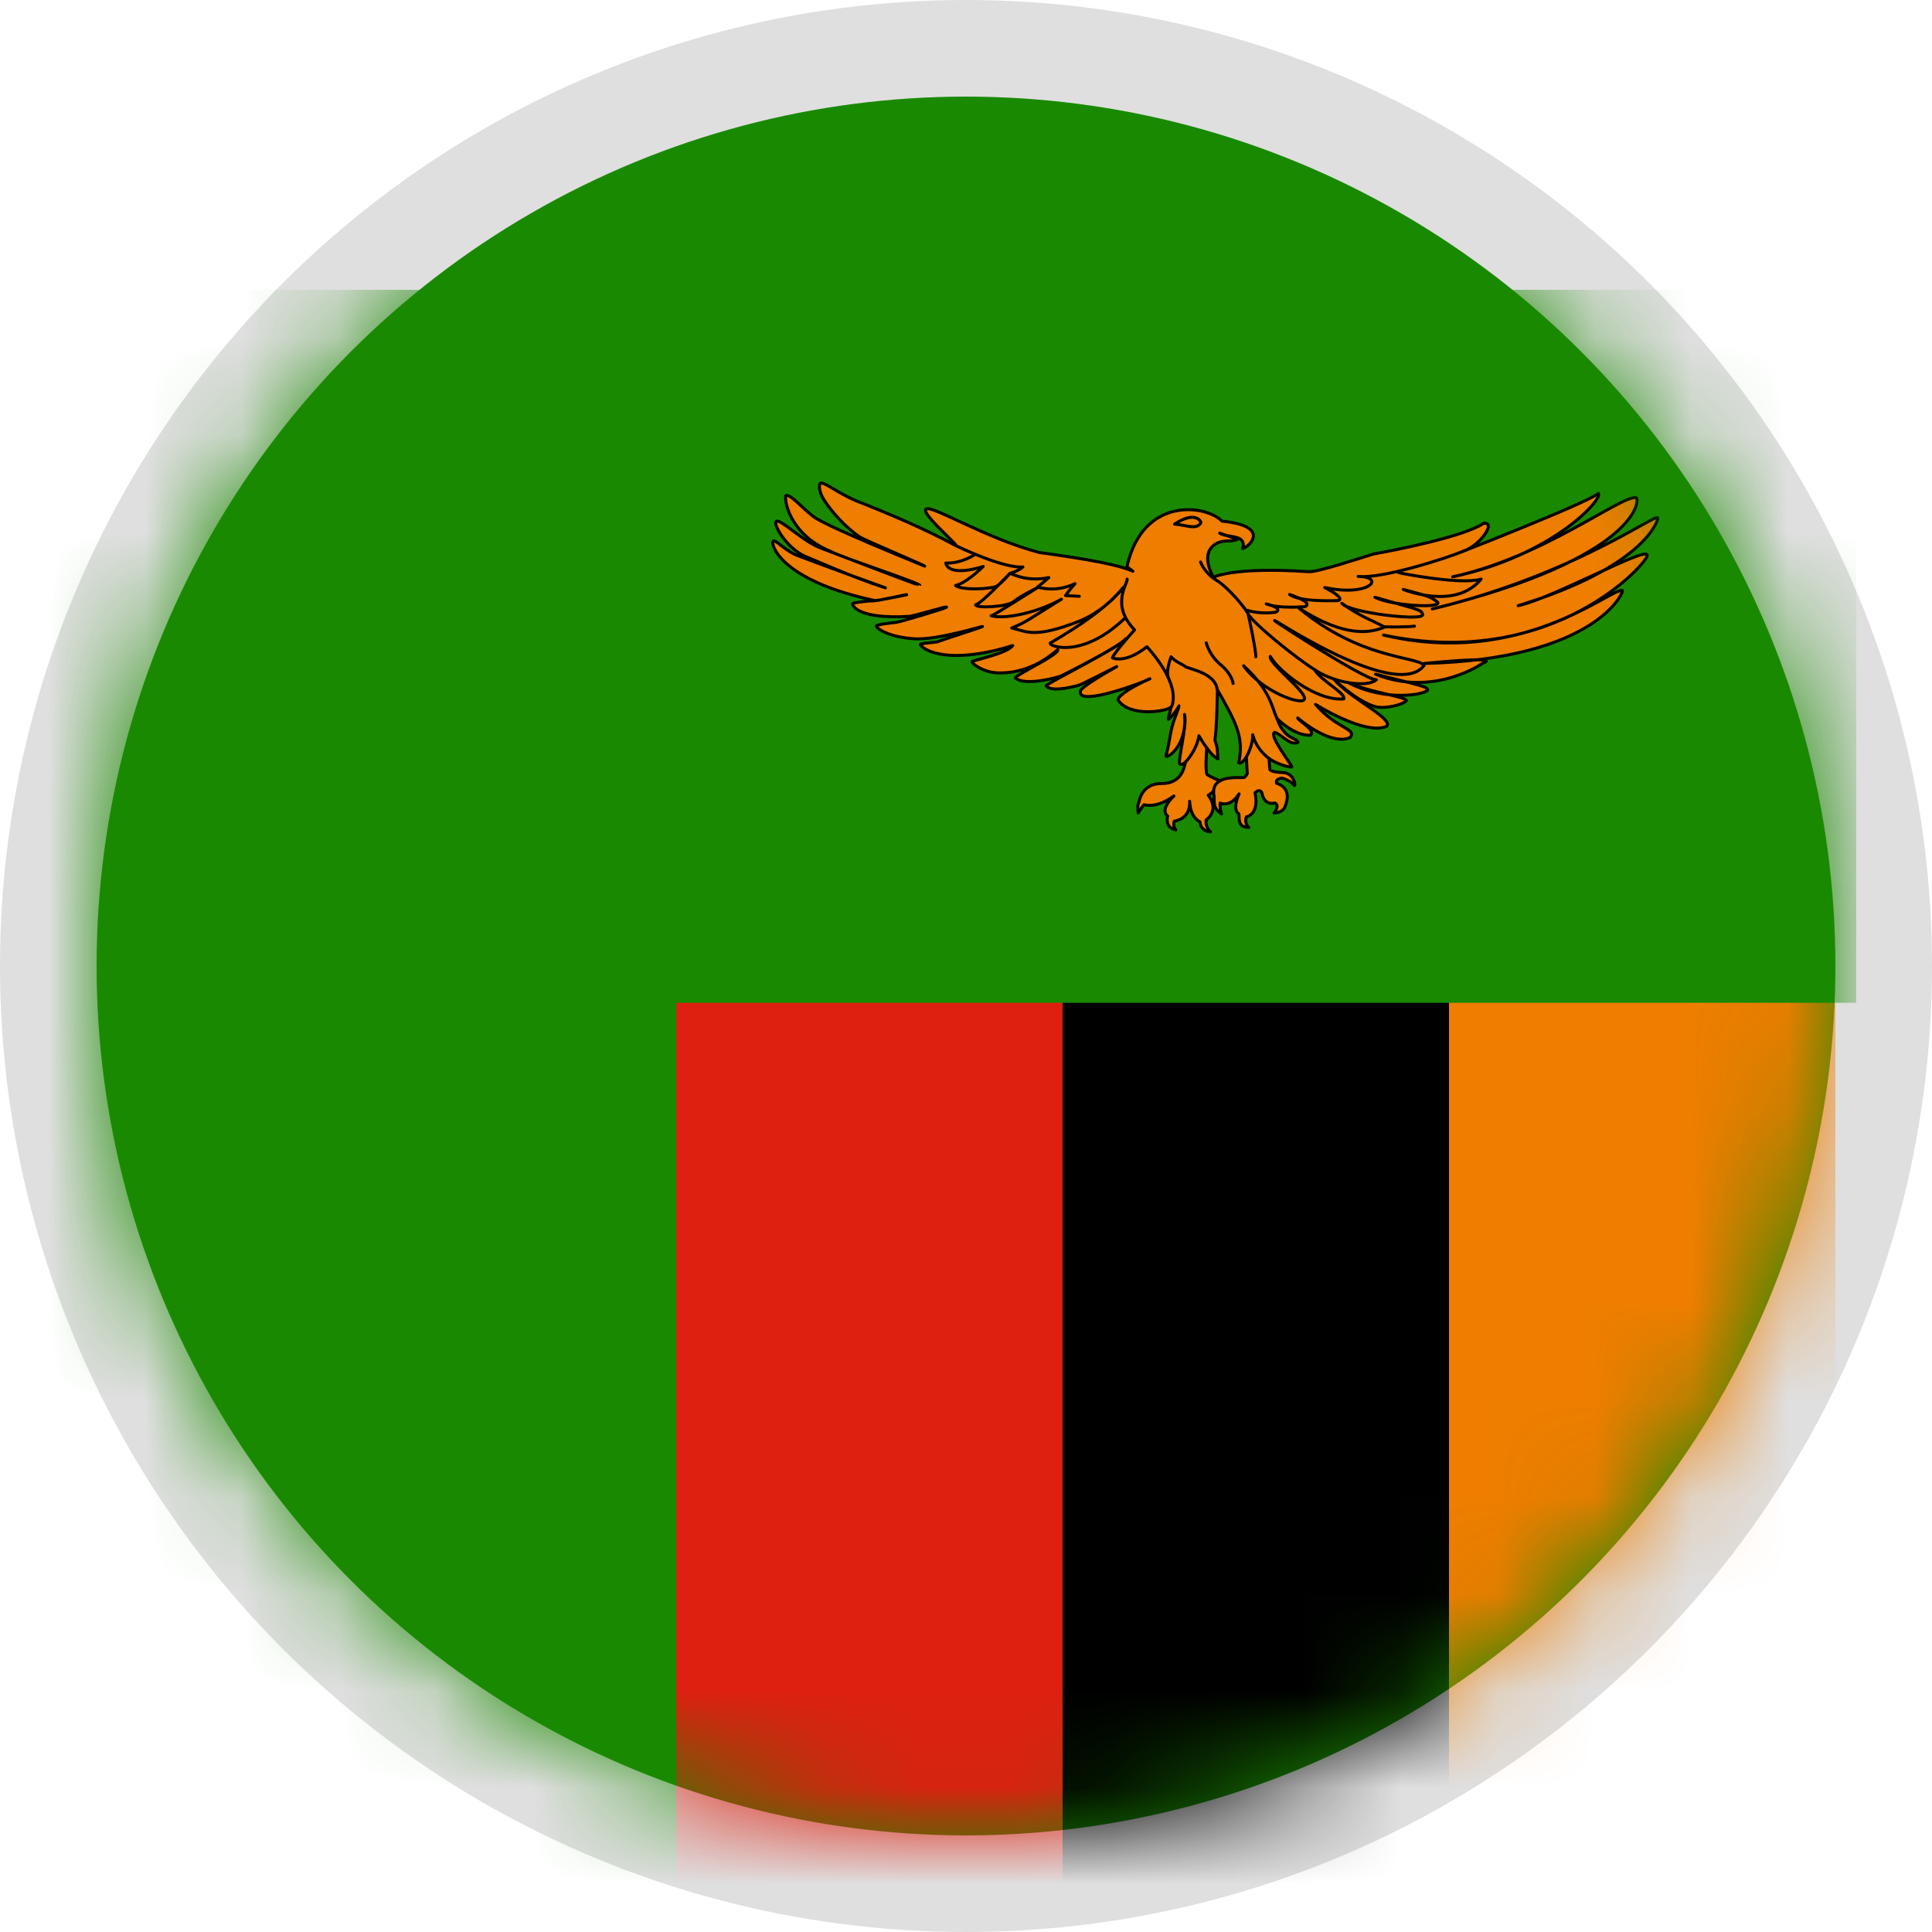
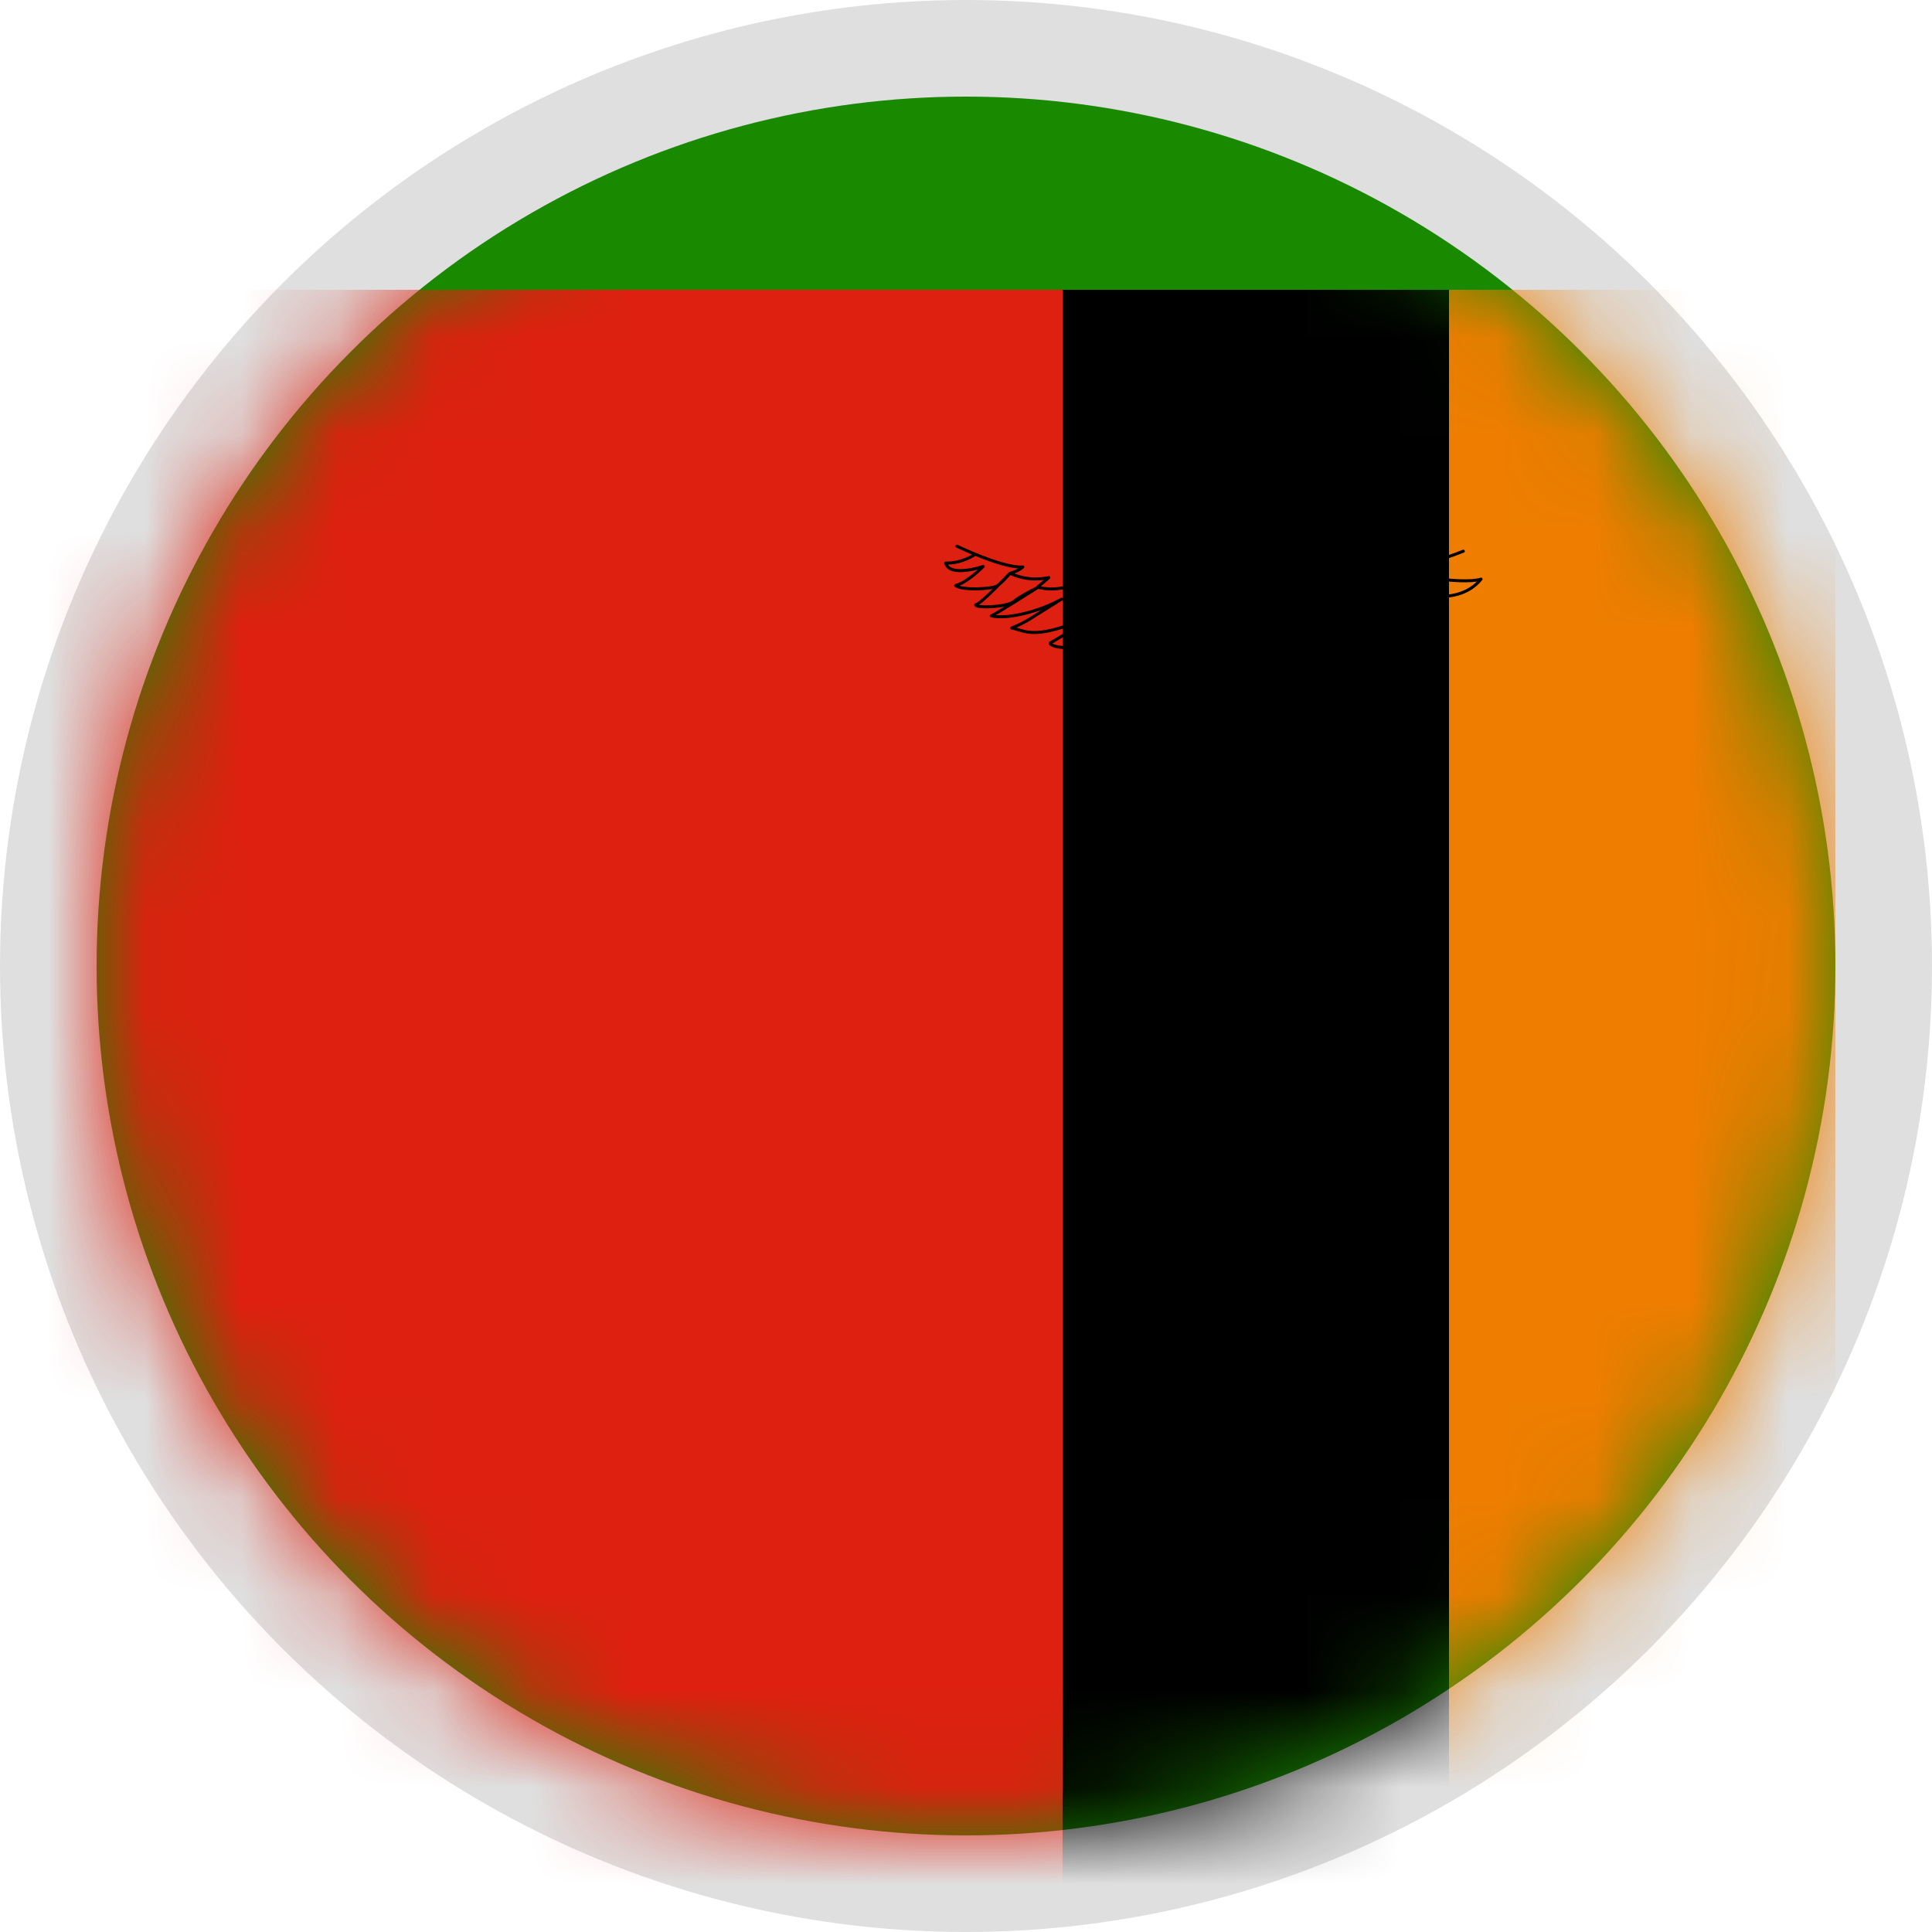
<svg xmlns="http://www.w3.org/2000/svg" width="20" height="20" viewBox="0 0 20 20" fill="none">
  <circle cx="10" cy="10" r="10" fill="#DFDFDF" />
  <circle cx="10" cy="10" r="9" fill="#198A00" />
  <mask id="mask0_1580_2" style="mask-type:alpha" maskUnits="userSpaceOnUse" x="1" y="1" width="18" height="18">
    <circle cx="10" cy="10" r="9" fill="#198A00" />
  </mask>
  <g mask="url(#mask0_1580_2)">
    <path d="M-13 3H18V23.667H-13V3Z" fill="#DE2010" />
    <path d="M11 3H18V24H11V3Z" fill="black" />
    <path d="M15 3H19V24H15V3Z" fill="#EF7D00" />
-     <path d="M-12.784 3H19.216V10.381H7V23.667H-12.784V3Z" fill="#198A00" />
-     <path d="M12.495 8.017C12.541 8.049 12.63 8.083 12.63 8.083C12.714 8.033 12.875 8.056 12.884 8.047C12.897 8.033 12.912 8.009 12.912 8.009L12.902 7.836C12.873 7.883 12.845 7.907 12.823 7.898C12.878 7.633 12.8 7.487 12.603 7.141C12.598 7.346 12.595 7.528 12.577 7.66C12.609 7.759 12.6 7.754 12.608 7.855C12.569 7.838 12.528 7.792 12.493 7.743C12.493 7.743 12.473 7.974 12.495 8.017ZM13.258 7.525C13.34 7.661 13.413 7.631 13.437 7.684C13.356 7.728 13.255 7.592 13.194 7.581C13.133 7.619 13.375 7.917 13.373 7.939C13.37 7.944 13.248 7.929 13.137 7.852C13.142 7.914 13.145 7.96 13.145 7.962C13.145 7.968 13.154 7.995 13.295 7.998C13.409 8.015 13.418 8.168 13.392 8.125C13.365 8.083 13.273 8.055 13.273 8.055C13.273 8.055 13.198 8.059 13.216 8.108C13.361 8.158 13.33 8.281 13.303 8.349C13.277 8.418 13.189 8.416 13.189 8.416C13.189 8.416 13.253 8.341 13.198 8.313C13.077 8.341 13.062 8.204 13.062 8.204C13.062 8.204 13.042 8.16 12.992 8.206C13.04 8.436 12.902 8.456 12.902 8.456C12.902 8.456 12.877 8.521 12.928 8.565C12.796 8.567 12.838 8.448 12.822 8.422C12.807 8.418 12.761 8.365 12.827 8.218C12.73 8.367 12.631 8.313 12.631 8.313C12.631 8.313 12.625 8.359 12.645 8.426C12.57 8.37 12.568 8.343 12.568 8.243C12.564 8.225 12.563 8.207 12.563 8.19C12.547 8.206 12.528 8.222 12.508 8.232C12.629 8.394 12.486 8.488 12.486 8.488C12.486 8.488 12.473 8.563 12.532 8.611C12.422 8.603 12.422 8.508 12.422 8.508C12.422 8.508 12.321 8.466 12.315 8.295C12.326 8.484 12.157 8.5 12.157 8.5C12.157 8.5 12.135 8.543 12.172 8.591C12.051 8.567 12.088 8.448 12.088 8.448C12.088 8.448 11.994 8.392 12.152 8.24C11.979 8.365 11.869 8.335 11.842 8.331C11.842 8.331 11.823 8.351 11.783 8.416C11.77 8.321 11.79 8.307 11.79 8.307C11.79 8.307 11.811 8.111 12.023 8.111C12.227 8.112 12.256 7.959 12.272 7.889C12.243 7.915 12.227 7.916 12.215 7.911C12.184 7.899 12.293 7.507 12.262 7.396C12.296 7.729 12.063 7.868 12.07 7.822C12.102 7.714 12.11 7.613 12.133 7.524C12.156 7.434 12.196 7.356 12.205 7.307C12.177 7.364 12.105 7.442 12.098 7.445C12.078 7.459 12.139 7.308 12.111 7.327C12.055 7.367 11.689 7.422 11.574 7.246C11.575 7.17 11.931 7.011 11.903 7.027C11.85 7.059 11.167 7.315 11.185 7.163C11.147 7.128 11.573 6.894 11.563 6.899C11.554 6.905 11.2 7.08 11.186 7.087C11.172 7.094 10.884 7.178 10.83 7.099C10.821 7.081 11.651 6.67 11.654 6.611C11.6 6.69 11.01 6.984 10.987 6.996C10.964 7.008 10.617 7.108 10.512 7.019C10.49 6.998 10.972 6.774 10.95 6.725C10.766 6.881 10.621 6.931 10.483 6.956C10.407 6.968 10.323 6.97 10.262 6.958C10.139 6.933 10.06 6.863 10.062 6.851C10.061 6.835 10.412 6.773 10.484 6.683C9.761 6.907 9.517 6.697 9.53 6.669C9.536 6.658 9.696 6.65 9.712 6.642C9.723 6.633 10.161 6.495 10.171 6.486C10.18 6.476 9.716 6.625 9.472 6.613C9.196 6.598 9.066 6.501 9.073 6.479C9.08 6.463 9.245 6.446 9.276 6.443C9.312 6.44 9.782 6.3 9.797 6.287C9.827 6.262 9.471 6.378 9.405 6.381C8.891 6.41 8.818 6.273 8.828 6.247C8.831 6.239 9.005 6.217 9.033 6.221C9.064 6.223 9.381 6.159 9.386 6.157C9.402 6.146 9.077 6.226 9.051 6.216C8.156 6.023 8 5.696 8 5.618C8 5.551 8.092 5.675 8.233 5.742C8.543 5.861 9.187 6.093 9.165 6.085C8.819 5.974 8.435 5.799 8.335 5.759C8.144 5.678 7.995 5.42 8.037 5.396C8.08 5.369 8.312 5.607 8.501 5.675C8.539 5.689 9.52 6.066 9.522 6.06C9.53 6.038 8.672 5.756 8.602 5.709C8.169 5.537 8.109 5.156 8.138 5.129C8.193 5.114 8.346 5.309 8.457 5.371C8.527 5.41 8.662 5.489 9.573 5.861C9.582 5.858 8.979 5.602 8.903 5.561C8.748 5.455 8.612 5.301 8.532 5.178C8.473 5.087 8.471 5 8.502 5C8.553 5 8.72 5.138 8.932 5.211C9.229 5.331 9.549 5.463 9.898 5.65C9.919 5.643 9.516 5.299 9.589 5.269C9.643 5.226 10.211 5.575 10.757 5.719C10.959 5.749 11.52 5.82 11.728 5.913C11.686 5.884 11.679 5.876 11.666 5.866C11.831 5.13 12.49 5.227 12.65 5.395C13.142 5.442 12.953 5.648 12.864 5.679C12.908 5.525 12.705 5.572 12.626 5.519C12.687 5.541 12.748 5.561 12.809 5.583C12.757 5.606 12.736 5.596 12.665 5.603C12.579 5.615 12.413 5.696 12.56 5.976C12.56 5.976 12.766 5.865 13.544 5.918C13.629 5.928 14.076 5.778 14.218 5.735C14.444 5.696 15.164 5.552 15.358 5.417C15.495 5.402 15.321 5.648 15.148 5.706C15.148 5.706 16.431 5.205 16.546 5.108C16.599 5.166 16.068 5.754 15.038 5.971C15.973 5.769 16.773 5.132 16.936 5.151C16.983 5.161 16.972 5.774 14.827 6.304C16.31 5.947 17.162 5.294 17.162 5.363C17.162 5.398 17.014 5.872 15.716 6.27C16.078 6.193 17.061 5.643 17.051 5.749C17.083 5.793 16.099 6.95 14.322 6.574C15.742 6.912 16.662 6.097 16.794 6.111C16.82 6.116 16.531 6.825 14.743 6.868C15.6 6.786 15.353 6.863 15.353 6.863C15.353 6.863 14.848 7.225 14.239 6.979C14.717 7.1 14.769 7.105 14.78 7.143C14.748 7.191 14.354 7.264 13.976 7.076C14.226 7.177 14.555 7.211 14.559 7.254C14.518 7.298 14.341 7.339 14.245 7.317C14.159 7.297 13.999 7.212 13.808 7.031C13.979 7.233 14.433 7.442 14.354 7.519C14.17 7.601 13.776 7.389 13.618 7.292C13.844 7.553 14.049 7.539 13.976 7.635C13.792 7.717 13.502 7.49 13.434 7.432C13.434 7.456 13.629 7.563 13.565 7.611C13.397 7.62 13.224 7.443 13.219 7.437C13.23 7.468 13.243 7.498 13.258 7.525Z" fill="#EF7D00" stroke="black" stroke-width="0.031" stroke-linecap="round" stroke-linejoin="round" />
    <path d="M9.906 5.654C9.906 5.654 10.386 5.886 10.589 5.869C10.535 5.916 10.455 5.935 10.455 5.935M10.455 5.935C10.505 5.954 10.646 6.023 10.857 5.979C10.806 6.025 10.741 6.077 10.741 6.077C10.741 6.077 10.923 6.14 11.128 6.042C11.066 6.113 11.03 6.165 11.03 6.165L11.173 6.173M10.455 5.935C10.455 5.935 10.366 6.042 10.315 6.069C10.264 6.096 9.963 6.116 9.892 6.061C10.011 6.033 10.178 5.864 10.178 5.864C10.178 5.864 9.832 5.982 9.79 5.829C9.957 5.834 10.091 5.741 10.091 5.741M10.455 5.935C10.455 5.935 10.145 6.263 10.1 6.26C10.094 6.299 10.425 6.285 10.493 6.228C10.562 6.17 10.735 6.086 10.735 6.086C10.735 6.086 10.282 6.375 10.261 6.375C10.431 6.416 10.771 6.326 10.988 6.203C10.666 6.4 10.637 6.435 10.473 6.501C10.619 6.531 10.693 6.621 11.188 6.424C11.471 6.301 11.632 6.077 11.632 6.077C11.456 6.293 11.179 6.477 10.872 6.657C10.854 6.69 11.2 6.823 11.641 6.403M11.668 5.995C11.677 6.039 11.492 6.26 11.745 6.52C11.516 6.777 11.516 6.81 11.516 6.81C11.516 6.81 11.644 6.876 11.873 6.695C12.252 7.121 12.126 7.317 12.126 7.317M12.096 7.015C12.096 7.015 12.061 6.97 12.123 6.799C12.179 6.861 12.241 6.874 12.268 6.899C12.296 6.924 12.581 6.962 12.6 7.137M12.487 6.654C12.487 6.654 12.517 6.783 12.636 6.881C12.755 6.979 12.765 7.075 12.765 7.075M12.272 7.889C12.329 7.833 12.402 7.708 12.411 7.617C12.432 7.651 12.457 7.695 12.493 7.743M12.902 7.836C12.94 7.771 12.972 7.67 12.968 7.606C12.996 7.718 13.069 7.801 13.137 7.852M12.428 5.818C12.428 5.818 12.469 5.932 12.591 6.006C12.717 6.08 12.905 6.313 12.919 6.353M12.919 6.353C12.934 6.403 13.006 6.761 13 6.799M12.919 6.353C12.971 6.453 13.422 6.817 13.607 6.931M15.148 5.706C14.964 5.783 14.296 5.995 14.06 5.967C14.344 5.971 14.186 6.183 13.713 6.082C13.939 6.198 13.855 6.217 13.855 6.217C13.855 6.217 13.455 6.237 13.35 6.154C13.618 6.246 13.508 6.28 13.508 6.28C13.508 6.28 13.234 6.304 13.108 6.251C13.303 6.304 13.203 6.338 13.203 6.338C13.203 6.338 13.045 6.362 12.914 6.318M14.48 5.928C14.491 5.933 15.122 6.058 15.332 5.995C15.064 6.323 14.527 6.102 14.527 6.102C14.79 6.174 14.801 6.169 14.885 6.237C14.912 6.299 14.402 6.27 14.233 6.183C14.701 6.318 14.712 6.309 14.727 6.362C14.748 6.434 13.96 6.343 13.891 6.246C14.102 6.396 14.218 6.425 14.333 6.492C14.191 6.55 13.928 6.608 13.445 6.294C14.081 6.825 14.654 6.791 14.743 6.887C14.523 7.186 13.665 6.709 13.271 6.468C12.877 6.227 14.133 7.051 14.249 7.037C14.141 7.125 13.796 7.064 13.607 6.931M13.607 6.931C13.674 7.048 13.931 7.173 13.911 7.235C13.621 7.262 13.228 6.94 13.15 6.795C13.13 6.865 13.522 7.158 13.504 7.235C13.486 7.312 13.061 7.159 12.874 6.892C13.156 7.153 13.163 7.319 13.219 7.437M14.643 6.482C14.57 6.492 14.349 6.492 14.317 6.487M12.63 8.083C12.584 8.108 12.565 8.147 12.563 8.19M12.432 5.41C12.432 5.397 12.374 5.284 12.159 5.426C12.274 5.432 12.388 5.492 12.432 5.41Z" stroke="black" stroke-width="0.031" stroke-linecap="round" stroke-linejoin="round" />
  </g>
</svg>